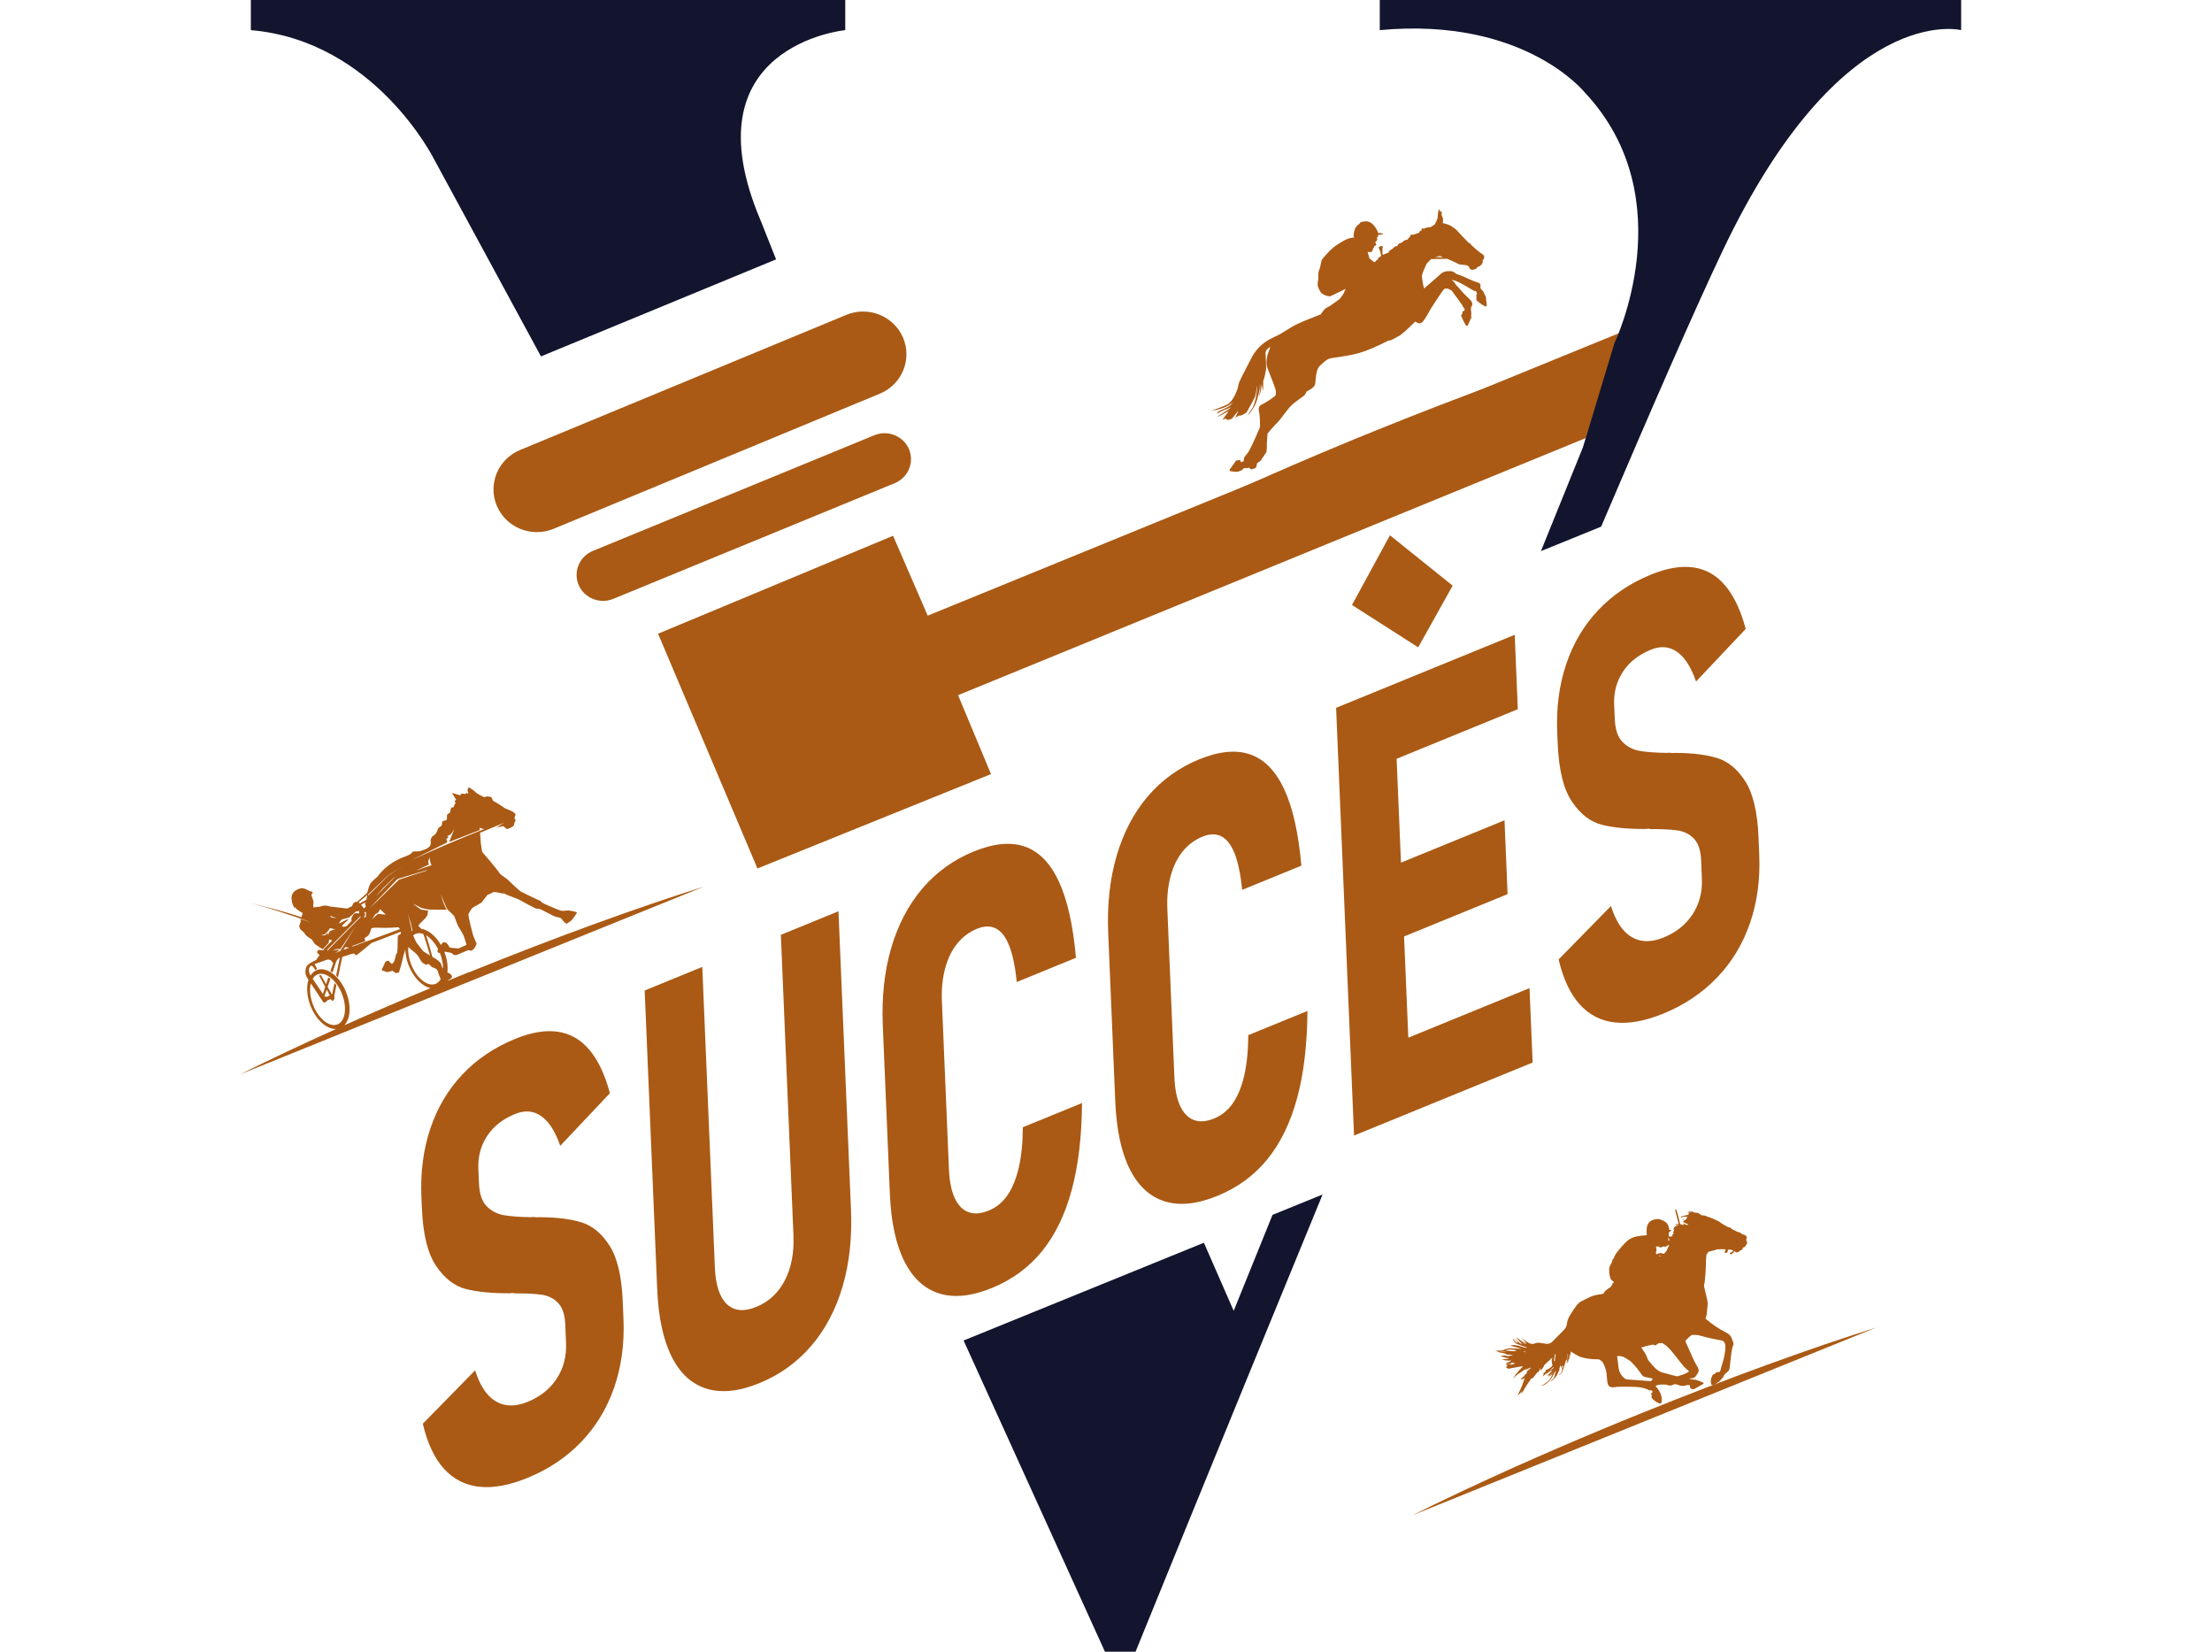
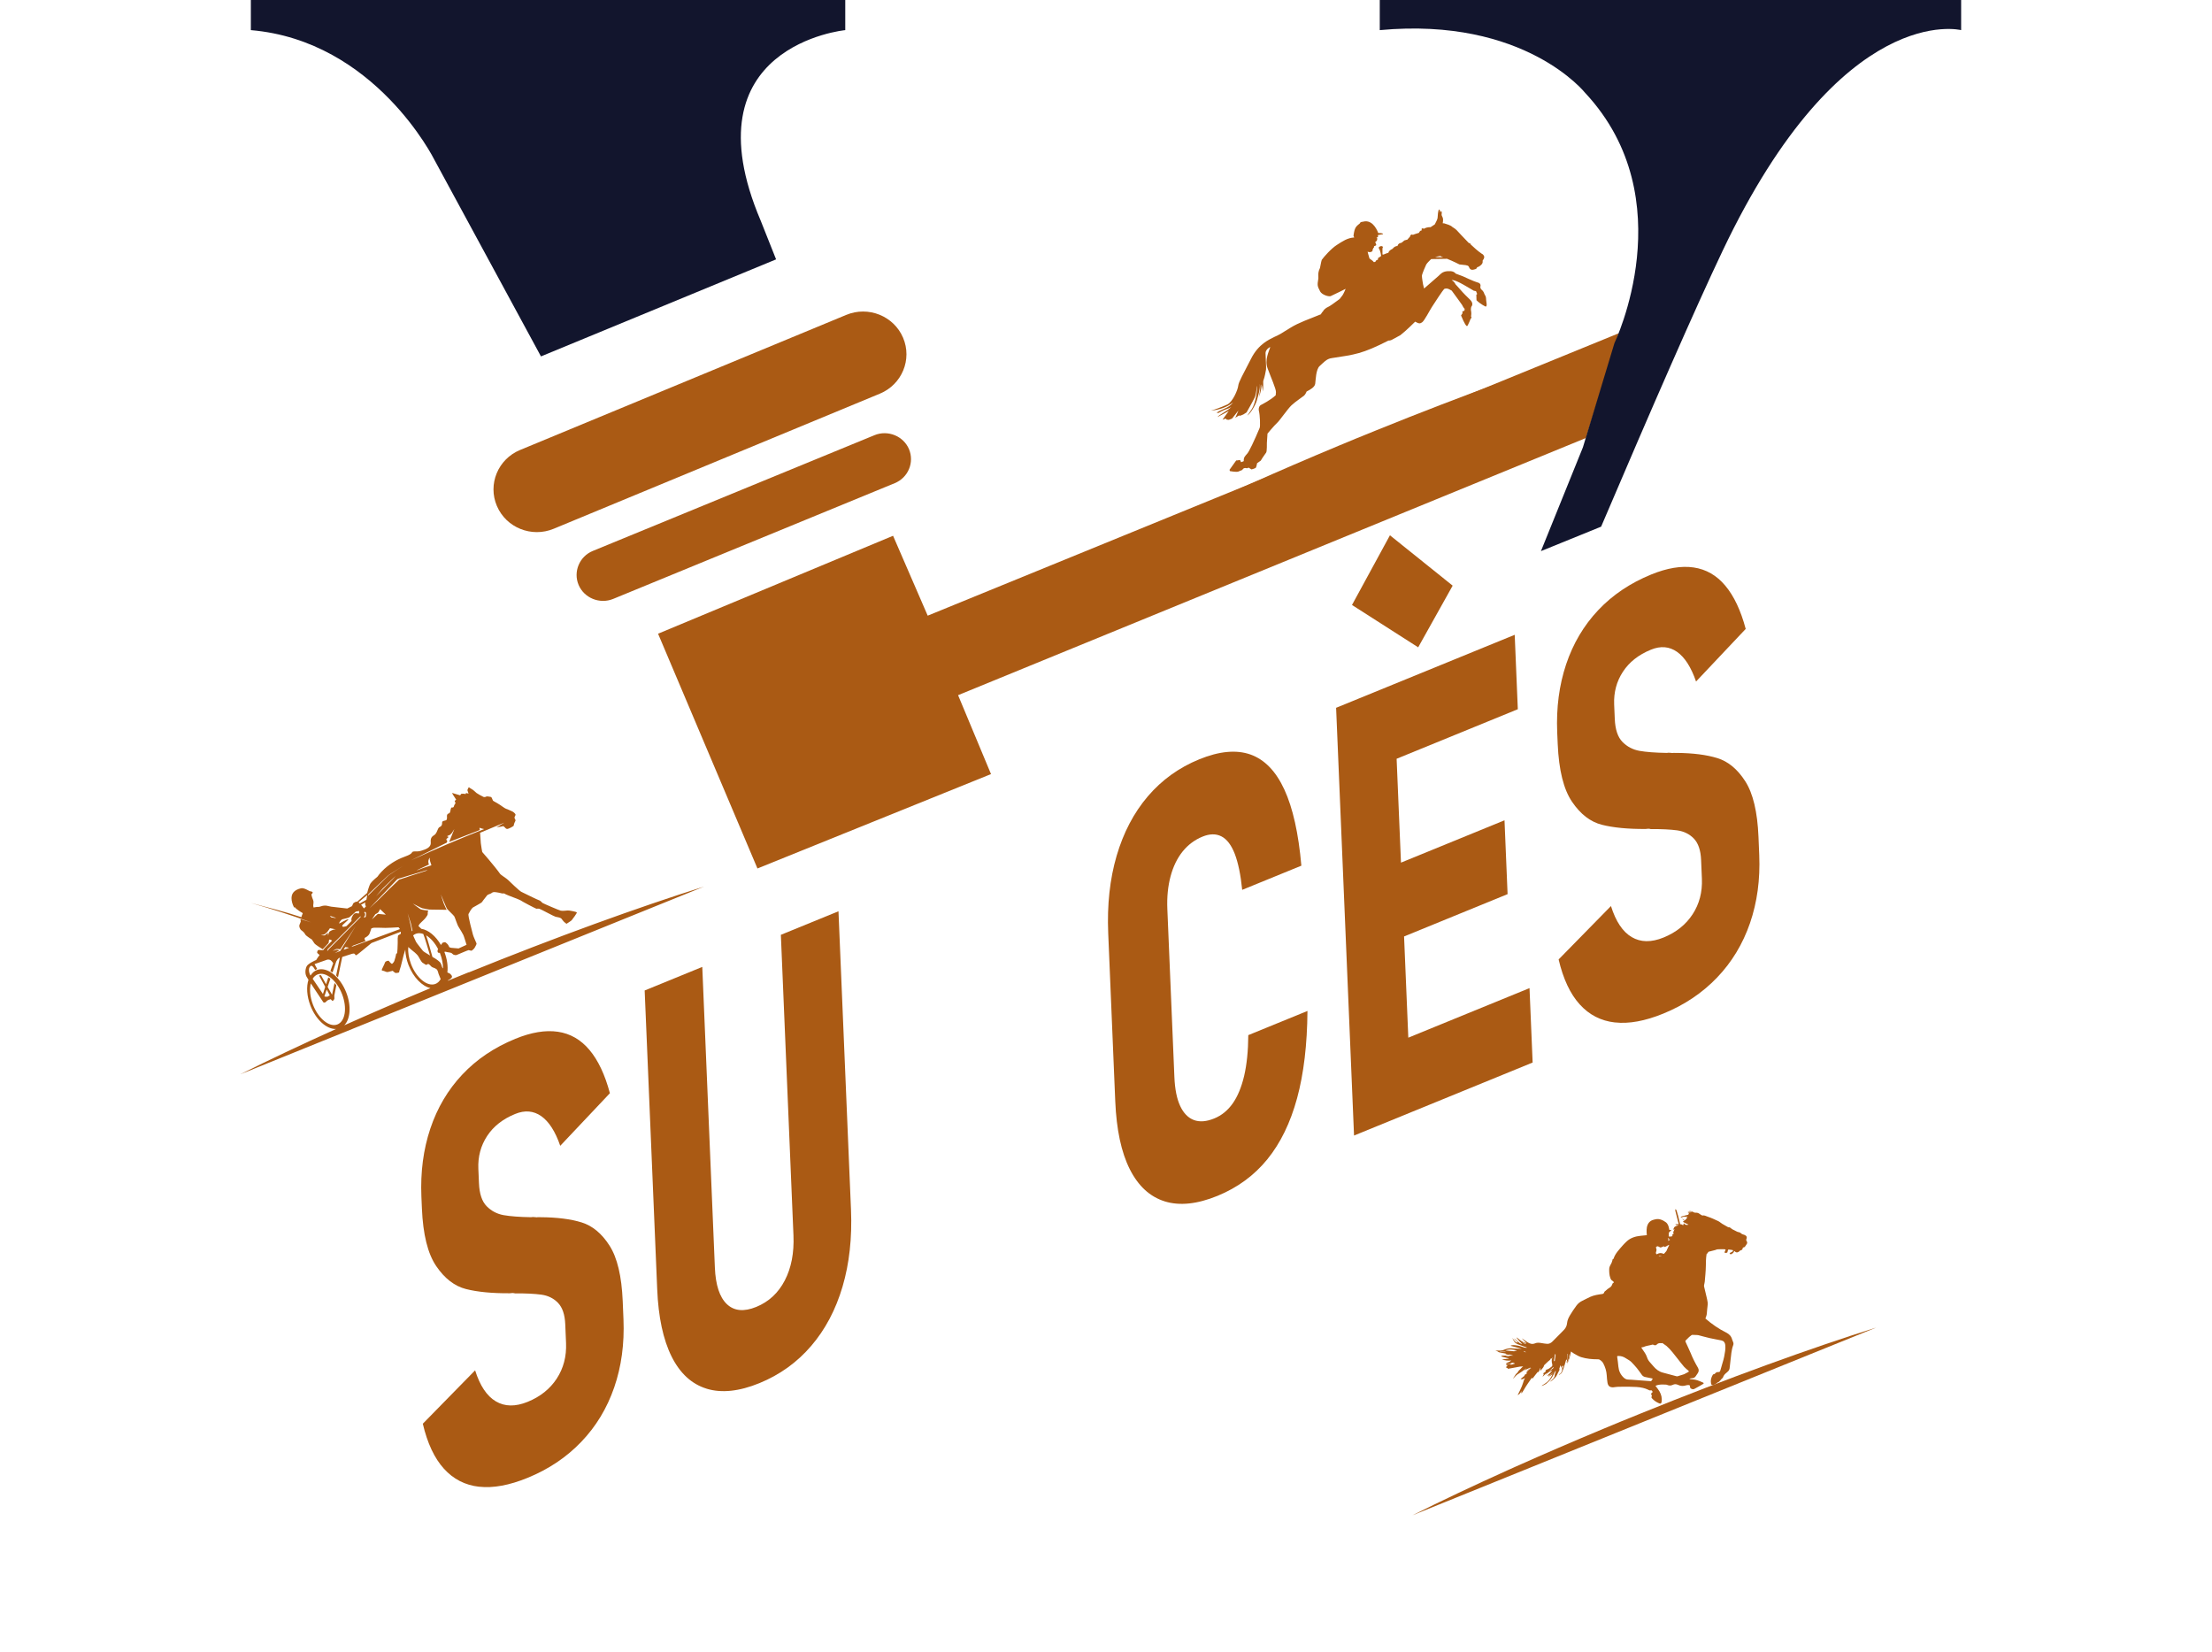
<svg xmlns="http://www.w3.org/2000/svg" width="450" height="336" viewBox="0 0 450 336" fill="none">
  <g clip-path="url(#clip0_558_29419)">
    <path d="M157.881 52.763L110.051 72.502L88.355 32.477C88.355 32.477 76.348 8.285 51.033 6.129V-0.089H171.956V6.129C171.956 6.129 139.582 9.223 154.765 44.92L157.881 52.756V52.763Z" fill="#12152D" />
    <path d="M177.901 88.527L120.596 112.076C117.871 113.192 116.579 116.315 117.709 118.988C118.846 121.669 122.006 122.947 124.731 121.839L182.036 98.282C184.761 97.159 186.053 94.065 184.923 91.37C183.786 88.697 180.626 87.412 177.901 88.527Z" fill="#AA5A14" />
    <path d="M179.001 80.079L112.643 107.564C108.153 109.425 102.977 107.357 101.086 102.927C99.196 98.503 101.308 93.4 105.798 91.54L172.148 64.061C176.638 62.193 181.822 64.268 183.713 68.692C185.603 73.122 183.491 78.218 179.001 80.079Z" fill="#AA5A14" />
    <path d="M133.874 128.913L154.093 176.669L201.606 157.469L194.908 141.415L322.647 89.095L329.286 67.805L188.727 125.243L181.682 108.989L133.874 128.913Z" fill="#AA5A14" />
-     <path d="M258.88 247.126L250.978 266.659L244.915 252.805L196.029 272.692L224.992 336.458H230.826C230.826 336.458 247.692 294.934 269.063 242.991L258.88 247.134V247.126Z" fill="#12152D" />
    <path d="M322.543 18.964C342.57 40.512 328.443 69.777 328.443 69.777L322.026 90.986L313.482 112.113L325.726 107.136C336.116 82.76 344.918 62.636 350.427 51.05C374.73 -0.089 398.966 6.129 398.966 6.129V-0.089H280.694V6.129C310.292 3.375 322.536 18.964 322.536 18.964H322.543Z" fill="#12152D" />
    <path fill-rule="evenodd" clip-rule="evenodd" d="M308.483 298.287C314.036 295.806 319.922 293.266 326.066 290.703L329.573 289.248C330.777 288.754 332.645 288 333.864 287.505C351.712 280.276 368.365 274.25 381.694 270.056L287.355 308.242C293.138 305.347 299.71 302.238 306.866 299.011L308.483 298.287Z" fill="#AA5A14" />
    <path d="M317.78 278.718C317.788 278.408 317.803 278.105 317.81 277.802C317.721 277.95 317.633 278.112 317.537 278.267C317.588 277.972 317.588 277.95 317.441 277.75C317.352 278.024 317.263 278.304 317.175 278.577C317.19 278.577 317.212 278.592 317.227 278.6C317.286 278.54 317.337 278.481 317.389 278.415C317.337 278.518 317.286 278.614 317.234 278.718C317.042 279.102 316.865 279.493 316.658 279.87C316.569 280.032 316.436 280.165 316.311 280.305C316.008 280.623 315.683 280.918 315.27 281.096C315.307 281.059 315.343 281.029 315.38 281C315.609 280.785 315.86 280.586 316.067 280.35C316.185 280.209 316.23 280.003 316.303 279.825C316.303 279.811 316.267 279.774 316.252 279.759C316.34 279.478 316.429 279.205 316.518 278.932C316.488 278.917 316.451 278.902 316.422 278.888C316.348 279.028 316.267 279.161 316.2 279.301C315.853 280.128 315.336 280.844 314.649 281.413C314.376 281.642 314.022 281.768 313.704 281.945C313.689 281.923 313.682 281.9 313.667 281.878C314.103 281.576 314.59 281.317 314.952 280.948C315.321 280.571 315.572 280.076 315.846 279.611C315.528 279.722 315.307 280.003 314.923 280.017C315.366 279.722 315.875 279.537 316.067 278.998C315.801 279.508 315.321 279.7 314.834 279.892C314.819 279.877 314.812 279.87 314.797 279.855C314.863 279.774 314.915 279.685 314.996 279.611C315.115 279.5 315.247 279.412 315.358 279.294C315.521 279.124 315.661 278.932 315.794 278.732C315.351 279.02 314.812 279.161 314.516 279.633C314.502 279.619 314.494 279.611 314.479 279.596C314.524 279.53 314.575 279.456 314.62 279.39L314.583 279.353C314.347 279.574 314.11 279.796 313.874 280.017C313.859 280.003 313.844 279.995 313.837 279.98C313.918 279.833 313.999 279.685 314.073 279.537C313.918 279.515 313.955 279.404 313.999 279.338C314.036 279.279 314.118 279.235 314.184 279.205C314.31 279.139 314.428 279.072 314.443 278.902C314.443 278.851 314.516 278.806 314.561 278.755C314.509 278.747 314.465 278.732 314.361 278.718C314.479 278.673 314.539 278.636 314.605 278.622C314.996 278.548 315.292 278.289 315.595 278.06C315.823 277.883 315.838 277.736 315.764 277.462C315.698 277.219 315.668 276.953 315.676 276.702C315.676 276.524 315.764 276.347 315.816 276.177C315.794 276.177 315.779 276.17 315.757 276.163C315.742 276.229 315.72 276.296 315.698 276.369C315.631 276.362 315.565 276.347 315.491 276.34C315.417 276.657 315.137 276.776 314.93 276.96C314.671 277.204 314.413 277.448 314.155 277.699C314.125 277.721 314.11 277.765 314.103 277.802C314.007 278.26 313.586 278.496 313.394 278.888C313.379 278.88 313.357 278.865 313.342 278.858C313.372 278.784 313.438 278.659 313.416 278.644C313.239 278.511 313.475 278.378 313.379 278.245C313.165 278.548 313.224 279.013 312.803 279.212C312.84 279.161 312.87 279.116 312.907 279.065C312.87 279.057 312.855 279.05 312.855 279.05C312.7 279.242 312.545 279.441 312.39 279.633C312.168 279.914 311.954 280.195 311.74 280.483C311.718 280.468 311.703 280.453 311.681 280.438C311.71 280.372 311.747 280.313 311.777 280.254C311.518 280.32 311.437 280.549 311.304 280.748C311.009 281.192 310.684 281.605 310.411 282.063C310.189 282.425 309.975 282.794 309.753 283.148C309.687 283.259 309.591 283.34 309.495 283.451C309.458 283.311 309.465 283.296 309.576 282.942C309.369 283.267 309.177 283.606 308.808 283.769C308.786 283.754 308.764 283.747 308.742 283.732C308.771 283.695 308.815 283.658 308.838 283.621C309.096 283.089 309.369 282.558 309.598 282.011C309.768 281.605 309.879 281.169 310.027 280.756C310.078 280.608 310.159 280.46 310.233 280.313C310.034 280.424 309.842 280.534 309.65 280.638C309.643 280.623 309.628 280.608 309.62 280.593C309.665 280.549 309.709 280.497 309.753 280.453C309.753 280.453 309.746 280.438 309.739 280.438C309.643 280.497 309.547 280.556 309.421 280.63C309.436 280.579 309.451 280.542 309.465 280.497C309.399 280.52 309.347 280.534 309.295 280.556C309.591 280.32 309.886 280.076 310.196 279.825C310.159 279.803 310.13 279.796 310.071 279.759C310.27 279.626 310.462 279.5 310.691 279.338C310.595 279.338 310.566 279.338 310.521 279.338C310.558 279.294 310.595 279.249 310.654 279.183C310.566 279.235 310.507 279.264 310.455 279.294C310.455 279.294 310.447 279.279 310.44 279.272C310.566 279.168 310.691 279.065 310.809 278.954C310.802 278.939 310.787 278.924 310.78 278.917C310.691 278.976 310.603 279.035 310.514 279.094C310.514 279.094 310.507 279.08 310.499 279.072C310.824 278.821 311.142 278.57 311.467 278.319C311.452 278.304 311.444 278.289 311.43 278.275C311.156 278.474 310.883 278.673 310.61 278.873C310.603 278.865 310.595 278.851 310.588 278.843L311.348 278.267C311.348 278.267 311.326 278.223 311.311 278.201C310.92 278.385 310.529 278.577 310.13 278.762C310.123 278.755 310.115 278.74 310.108 278.732C310.241 278.629 310.381 278.526 310.514 278.422C310.507 278.408 310.499 278.4 310.492 278.385C310.381 278.452 310.27 278.526 310.167 278.6C309.768 278.88 309.384 279.19 308.963 279.434C308.779 279.537 308.609 279.641 308.461 279.788C308.232 280.025 307.996 280.261 307.789 280.475C307.789 280.497 307.789 280.46 307.804 280.431C307.988 280.143 308.166 279.855 308.358 279.574C308.424 279.471 308.535 279.397 308.623 279.308C308.668 279.264 308.727 279.235 308.742 279.183C308.911 278.769 309.332 278.563 309.576 278.208C309.635 278.127 309.746 278.09 309.864 278.009C309.812 277.994 309.79 277.987 309.768 277.979C309.34 277.95 308.934 278.053 308.513 278.134C307.922 278.252 307.331 278.356 306.74 278.459C306.74 278.43 306.748 278.4 306.755 278.363C306.607 278.282 306.46 278.193 306.334 278.12C306.43 278.038 306.571 277.935 306.703 277.824C306.585 277.765 306.467 277.706 306.364 277.654C306.548 277.536 306.977 277.462 307.435 277.484C307.346 277.529 307.279 277.558 307.22 277.588C307.56 277.669 307.841 277.462 308.151 277.418C308.151 277.388 308.151 277.359 308.151 277.329C308.055 277.315 307.966 277.3 307.87 277.278C307.87 277.256 307.87 277.219 307.87 277.167C307.663 277.226 307.471 277.278 307.243 277.337C307.324 277.344 307.361 277.352 307.427 277.359C307.065 277.411 306.733 277.462 306.393 277.514C306.415 277.278 306.43 277.315 306.667 277.189C306.903 277.071 307.198 277.049 307.361 276.798C307.375 276.776 307.42 276.776 307.449 276.739C306.792 276.872 306.164 276.724 305.529 276.561C306.009 276.502 306.482 276.436 306.962 276.377C306.962 276.369 306.962 276.362 306.962 276.347C306.43 276.207 305.899 276.059 305.367 275.919C305.367 275.904 305.367 275.889 305.367 275.882C305.441 275.867 305.515 275.86 305.64 275.838C305.537 275.808 305.485 275.793 305.433 275.779C305.433 275.779 305.433 275.764 305.433 275.756C306.238 275.756 307.043 275.771 307.87 275.779C307.612 275.697 307.375 275.609 307.139 275.557C307.036 275.535 306.91 275.601 306.792 275.587C306.6 275.557 306.408 275.498 306.216 275.417C306.26 275.402 306.297 275.395 306.386 275.365C305.972 275.284 305.603 275.217 305.241 275.151C305.071 275.121 304.902 275.092 304.754 274.966C304.614 274.848 304.422 274.796 304.215 274.7C304.296 274.7 304.348 274.7 304.392 274.708C304.806 274.796 305.219 274.723 305.625 274.7C305.743 274.7 305.862 274.619 305.98 274.568C306.452 274.383 306.932 274.257 307.442 274.272C307.641 274.272 307.841 274.324 308.04 274.331C308.542 274.353 309.037 274.368 309.598 274.383C309.369 274.324 309.199 274.28 309.022 274.228C308.424 274.073 307.833 273.91 307.287 273.77C307.686 273.541 308.173 273.644 308.66 273.711C309.177 273.777 309.65 273.999 310.145 274.132C310.278 274.169 310.425 274.161 310.573 274.184C310.573 274.161 310.58 274.132 310.588 274.11C310.499 274.08 310.411 274.043 310.322 274.014C309.805 273.829 309.295 273.652 308.779 273.46C308.365 273.305 308.062 273.032 307.878 272.633C307.811 272.478 307.737 272.33 307.649 272.138C307.981 272.552 308.166 273.061 308.749 273.142C308.727 272.891 308.513 272.81 308.372 272.677C308.262 272.574 308.151 272.456 308.047 272.345C308.062 272.33 308.07 272.323 308.084 272.308C308.431 272.611 308.771 272.921 309.133 273.201C309.288 273.32 309.495 273.371 309.694 273.423C309.487 273.216 309.273 273.024 309.074 272.803C308.875 272.581 308.697 272.352 308.483 272.094C308.564 272.116 308.609 272.108 308.631 272.131C308.86 272.308 309.096 272.478 309.31 272.662C309.606 272.913 309.945 273.068 310.315 273.157C310.403 273.179 310.484 273.209 310.588 273.216C310.462 273.105 310.322 272.995 310.196 272.876C309.982 272.677 309.775 272.47 309.583 272.241C309.96 272.5 310.337 272.766 310.713 273.017C311.201 273.342 311.703 273.519 312.294 273.268C312.729 273.076 313.195 273.15 313.645 273.224C314.014 273.283 314.376 273.349 314.753 273.371C315.174 273.401 315.521 273.187 315.809 272.913C316.303 272.441 316.783 271.939 317.263 271.451C317.581 271.126 317.913 270.809 318.223 270.469C318.563 270.1 318.755 269.649 318.799 269.147C318.851 268.564 319.11 268.04 319.398 267.552C319.796 266.88 320.239 266.23 320.705 265.595C321.015 265.174 321.421 264.842 321.901 264.613C322.44 264.362 322.964 264.059 323.511 263.816C324.286 263.468 325.113 263.35 325.948 263.232C326.177 263.203 326.31 263.084 326.369 262.856C326.376 262.819 326.398 262.767 326.435 262.745C326.76 262.479 327.07 262.169 327.432 261.962C327.75 261.777 327.905 261.526 328.008 261.216C328.052 261.091 328.104 260.995 328.23 260.95C328.355 260.906 328.348 260.825 328.259 260.751C328.156 260.655 328.052 260.544 327.934 260.478C327.742 260.36 327.676 260.182 327.602 259.983C327.38 259.37 327.358 258.735 327.373 258.1C327.373 257.915 327.439 257.723 327.513 257.546C327.609 257.317 327.757 257.11 327.86 256.881C327.927 256.734 327.964 256.571 328.015 256.409C328.052 256.291 328.015 256.128 328.207 256.113C328.23 256.113 328.244 256.062 328.259 256.032C328.621 254.947 329.426 254.164 330.142 253.329C330.371 253.064 330.63 252.82 330.881 252.576C331.678 251.816 332.668 251.505 333.739 251.395C334.145 251.35 334.558 251.313 335.023 251.269C335.009 251.062 334.979 250.87 334.979 250.671C334.979 250.339 334.964 249.999 335.031 249.674C335.112 249.268 335.26 248.891 335.577 248.574C335.924 248.227 336.345 248.131 336.803 248.035C337.172 247.953 337.49 247.976 337.844 248.086C338.221 248.204 338.553 248.389 338.863 248.618C339.299 248.928 339.447 249.408 339.543 249.903C339.565 250.006 339.595 250.102 339.617 250.206C339.757 250.206 339.883 250.198 340.052 250.191C339.831 250.42 339.646 250.604 339.499 250.752C339.491 251.025 339.484 251.254 339.476 251.52C339.727 251.572 339.993 251.572 340.244 251.446C340.222 251.336 340.2 251.225 340.185 251.151C340.281 251.114 340.385 251.099 340.414 251.048C340.451 250.974 340.54 250.863 340.399 250.774C340.377 250.76 340.385 250.686 340.399 250.649C340.481 250.442 340.577 250.243 340.673 250.028C340.606 250.065 340.525 250.117 340.436 250.169C340.348 249.999 340.54 249.91 340.555 249.755C340.555 249.637 340.791 249.504 340.946 249.423C341.101 249.349 341.286 249.327 341.463 249.26C341.308 249.142 341.145 249.216 340.975 249.238C340.99 249.194 341.005 249.157 341.027 249.091C340.924 249.12 340.843 249.142 340.769 249.164C340.894 249.017 341.086 248.98 341.515 249.017C341.47 248.854 341.426 248.707 341.389 248.552C341.197 247.798 340.998 247.045 340.813 246.284C340.791 246.188 340.835 246.07 340.843 245.967C340.916 246.041 341.027 246.107 341.057 246.196C341.182 246.572 341.293 246.956 341.396 247.34C341.537 247.887 341.662 248.441 341.795 248.987C341.81 249.039 341.825 249.083 341.876 249.128C341.876 249.091 341.891 249.046 341.899 248.987C342.083 249.083 342.26 249.172 342.423 249.253C342.467 249.113 342.504 248.987 342.548 248.832C342.785 249.157 343.087 249.268 343.516 249.12C343.228 248.987 342.999 248.876 342.763 248.766C342.667 248.721 342.563 248.677 342.475 248.611C342.43 248.581 342.393 248.5 342.408 248.463C342.423 248.419 342.497 248.389 342.548 248.374C342.6 248.36 342.667 248.374 342.733 248.374C342.563 248.241 342.408 248.123 342.26 248.005C342.275 247.983 342.29 247.961 342.312 247.946C342.386 248.005 342.46 248.057 342.526 248.116C342.659 248.219 342.785 248.264 342.91 248.108C343.021 247.976 343.132 247.843 343.279 247.665C343.124 247.643 343.036 247.628 342.903 247.614C343.065 247.569 343.183 247.532 343.302 247.503C343.302 247.481 343.294 247.459 343.287 247.436C343.051 247.481 342.814 247.525 342.578 247.569V247.547C342.63 247.525 342.689 247.51 342.748 247.488C342.748 247.473 342.74 247.459 342.733 247.444C342.452 247.532 342.179 247.621 341.906 247.71C341.943 247.562 342.061 247.459 342.283 247.4C342.622 247.311 342.955 247.222 343.294 247.141C343.353 247.126 343.42 247.126 343.457 247.089C343.523 247.03 343.567 246.949 343.619 246.875C343.553 246.838 343.486 246.801 343.42 246.772C343.398 246.764 343.375 246.772 343.346 246.757C343.612 246.58 343.937 246.654 344.232 246.58C344.232 246.565 344.232 246.543 344.232 246.528C343.922 246.513 343.612 246.499 343.309 246.484C343.715 246.307 344.107 246.321 344.476 246.565C344.609 246.654 344.734 246.698 344.904 246.691C345.207 246.676 345.502 246.728 345.753 246.934C345.908 247.06 346.1 247.148 346.278 247.252C346.285 247.252 346.3 247.267 346.315 247.267C346.713 247.163 347.06 247.392 347.4 247.503C348.139 247.747 348.847 248.072 349.549 248.404C349.844 248.544 350.088 248.795 350.376 248.965C350.767 249.201 351.166 249.416 351.565 249.644C351.58 249.652 351.602 249.674 351.617 249.667C352.001 249.593 352.171 249.955 352.459 250.088C352.761 250.22 353.042 250.39 353.337 250.531C353.463 250.59 353.596 250.641 353.736 250.656C353.913 250.678 354.039 250.752 354.172 250.878C354.283 250.988 354.438 251.077 354.593 251.114C354.814 251.166 355.006 251.247 355.183 251.38C355.346 251.505 355.412 251.771 355.302 252C355.213 252.177 355.228 252.325 355.339 252.488C355.471 252.665 355.471 252.872 355.361 253.056C355.243 253.256 355.117 253.44 354.977 253.625C354.932 253.684 354.836 253.721 354.755 253.736C354.593 253.772 354.511 253.854 354.497 254.024C354.482 254.201 354.327 254.304 354.083 254.363C354.017 254.378 353.943 254.43 353.899 254.489C353.692 254.74 353.256 254.932 352.931 254.57C352.894 254.533 352.843 254.511 352.798 254.481C352.783 254.533 352.769 254.585 352.747 254.629C352.673 254.74 352.606 254.865 352.503 254.947C352.377 255.043 352.23 255.094 352.06 255.183C352.008 255.116 351.942 255.028 351.846 254.917C351.942 254.865 352.03 254.828 352.111 254.784C352.244 254.71 352.392 254.644 352.503 254.548C352.614 254.459 352.562 254.304 352.422 254.282C352.178 254.245 351.927 254.208 351.676 254.186C351.631 254.186 351.55 254.23 351.535 254.275C351.491 254.393 351.462 254.518 351.439 254.644C351.417 254.777 351.366 254.858 351.211 254.843C351.159 254.843 351.115 254.873 351.063 254.873C350.996 254.873 350.908 254.88 350.878 254.843C350.841 254.806 350.849 254.71 350.863 254.659C350.915 254.504 350.989 254.356 351.063 254.171C350.923 254.149 350.819 254.12 350.708 254.12C350.258 254.12 349.807 254.12 349.364 254.149C349.231 254.149 349.106 254.252 348.973 254.282C348.515 254.4 348.05 254.511 347.592 254.636C347.533 254.651 347.489 254.755 347.444 254.821C347.4 254.88 347.371 254.984 347.326 254.991C347.179 255.02 347.179 255.124 347.164 255.235C347.046 255.995 347.038 256.756 347.031 257.524C347.016 258.587 346.898 259.651 346.809 260.721C346.787 260.95 346.713 261.172 346.676 261.401C346.662 261.504 346.647 261.622 346.676 261.726C346.831 262.39 346.994 263.055 347.149 263.72C347.245 264.133 347.348 264.547 347.4 264.96C347.437 265.233 347.385 265.521 347.363 265.802C347.326 266.201 347.26 266.607 347.245 267.013C347.23 267.456 347.097 267.862 346.942 268.224C348.242 269.354 349.638 270.314 351.159 271.075C351.794 271.392 352.2 271.813 352.377 272.485C352.422 272.648 352.481 272.803 352.555 272.95C352.673 273.187 352.68 273.423 352.591 273.659C352.207 274.671 352.178 275.749 352.038 276.805C351.971 277.344 351.934 277.883 351.853 278.415C351.831 278.577 351.735 278.755 351.624 278.888C351.469 279.065 351.277 279.212 351.092 279.368C350.834 279.589 350.627 279.848 350.524 280.18C350.509 280.217 350.502 280.261 350.472 280.283C350.081 280.556 349.911 281.081 349.409 281.243C349.313 281.273 349.254 281.398 349.158 281.45C348.958 281.568 348.751 281.701 348.53 281.76C348.294 281.827 348.131 281.694 348.087 281.45C347.954 280.8 348.116 280.209 348.449 279.663C348.478 279.611 348.559 279.552 348.619 279.552C348.796 279.552 348.892 279.441 348.995 279.323C349.113 279.19 349.268 279.116 349.46 279.116C349.83 279.116 349.889 279.087 349.999 278.725C350.155 278.238 350.287 277.736 350.428 277.241C350.546 276.82 350.686 276.399 350.76 275.971C350.9 275.188 351.078 274.405 350.982 273.6C350.923 273.105 350.679 272.78 350.199 272.677C349.416 272.507 348.626 272.389 347.851 272.212C347.06 272.035 346.278 271.806 345.495 271.606C345.399 271.584 345.295 271.577 345.192 271.577C344.889 271.562 344.587 271.555 344.291 271.547C344.225 271.547 344.143 271.584 344.084 271.628C343.929 271.739 343.774 271.857 343.634 271.983C343.398 272.204 343.161 272.433 342.94 272.67C342.836 272.78 342.859 272.906 342.94 273.046C343.117 273.393 343.272 273.755 343.435 274.117C343.597 274.479 343.767 274.826 343.915 275.188C344.335 276.236 344.838 277.241 345.414 278.216C345.65 278.614 345.635 278.991 345.369 279.368C345.236 279.552 345.103 279.744 344.978 279.944C344.779 280.246 344.505 280.372 344.143 280.372C344.003 280.372 343.863 280.424 343.723 280.453C343.723 280.475 343.723 280.49 343.723 280.512C343.951 280.549 344.18 280.608 344.417 280.616C345.074 280.645 345.65 280.904 346.241 281.155C346.322 281.192 346.411 281.221 346.484 281.265C346.61 281.332 346.625 281.443 346.507 281.516C345.901 281.871 345.295 282.233 344.675 282.55C344.431 282.676 344.143 282.58 343.929 282.417C343.841 282.351 343.826 282.181 343.804 282.048C343.752 281.775 343.752 281.76 343.479 281.76C343.316 281.76 343.154 281.76 342.999 281.819C342.445 282.004 341.899 281.967 341.382 281.723C341.005 281.546 340.665 281.524 340.281 281.723C339.927 281.9 339.543 281.893 339.159 281.723C338.989 281.649 338.782 281.664 338.59 281.657C338.095 281.627 337.601 281.642 337.113 281.782C336.995 281.812 336.892 281.871 336.781 281.915C337.062 282.299 337.364 282.639 337.586 283.023C337.977 283.695 338.155 284.426 338.022 285.209C337.97 285.504 337.822 285.593 337.549 285.482C336.988 285.246 336.478 284.921 336.072 284.456C335.961 284.33 335.91 284.197 336.035 284.042C336.057 284.012 336.05 283.939 336.035 283.887C336.02 283.828 335.976 283.769 335.947 283.717C335.873 283.555 335.91 283.422 336.057 283.318C336.146 283.259 336.249 283.2 336.175 283.075C336.102 282.949 336.028 282.787 335.851 282.831C335.599 282.897 335.43 282.779 335.223 282.676C334.92 282.521 334.58 282.425 334.241 282.336C333.347 282.115 332.424 282.129 331.516 282.1C330.711 282.078 329.906 282.1 329.101 282.115C328.813 282.115 328.525 282.196 328.237 282.211C327.521 282.255 327.137 281.974 327.019 281.265C326.937 280.785 326.9 280.291 326.871 279.803C326.819 278.917 326.561 278.097 326.155 277.322C325.977 276.99 325.697 276.768 325.387 276.576C325.298 276.524 325.18 276.517 325.069 276.517C323.91 276.517 322.758 276.421 321.65 276.074C321.155 275.919 320.705 275.624 320.239 275.372C320.018 275.247 319.819 275.084 319.597 274.929C319.435 275.845 319.176 276.724 318.785 277.558C318.895 277.189 319.014 276.812 319.124 276.443C319.11 276.443 319.087 276.436 319.073 276.428C318.984 276.694 318.895 276.96 318.807 277.219C318.777 277.219 318.748 277.204 318.718 277.196C318.799 276.606 318.873 276.015 318.955 275.417H318.888C318.859 275.69 318.844 275.963 318.799 276.236C318.777 276.399 318.799 276.606 318.6 276.702C318.563 276.716 318.563 276.805 318.541 276.857C318.415 277.292 318.305 277.728 318.164 278.149C318.054 278.489 317.913 278.821 317.766 279.146C317.64 279.434 317.374 279.596 317.086 279.715C317.175 279.619 317.263 279.523 317.352 279.427C317.367 279.441 317.382 279.456 317.404 279.478C317.655 279.22 317.766 278.895 317.817 278.548C317.795 278.585 317.773 278.622 317.743 278.651H317.766L317.78 278.718ZM342.607 279.552C342.851 279.419 343.161 279.272 343.457 279.102C343.612 279.013 343.604 278.939 343.471 278.821C343.176 278.563 342.851 278.326 342.6 278.038C342.157 277.536 341.766 276.99 341.345 276.473C340.606 275.542 339.912 274.575 339.011 273.785C338.974 273.755 338.937 273.733 338.9 273.711C338.708 273.578 338.516 273.438 338.324 273.305C338.273 273.268 338.199 273.194 338.177 273.201C338.014 273.29 337.852 273.216 337.697 273.224C337.468 273.238 337.254 273.297 337.076 273.489C336.877 273.711 336.633 273.711 336.375 273.571C336.308 273.534 336.22 273.512 336.153 273.534C335.555 273.718 334.913 273.748 334.329 274.021C334.255 274.058 334.167 274.058 334.086 274.065C333.894 274.088 333.886 274.11 333.99 274.272C334.019 274.316 334.049 274.353 334.078 274.398C334.433 274.929 334.839 275.439 335.046 276.059C335.171 276.451 335.363 276.805 335.644 277.108C335.887 277.374 336.124 277.647 336.353 277.92C336.877 278.54 337.483 279.02 338.287 279.227C339.188 279.464 340.082 279.707 340.975 279.944C341.079 279.973 341.197 279.995 341.293 279.966C341.714 279.848 342.127 279.7 342.607 279.552ZM336.22 280.453C336.124 280.424 336.057 280.401 335.998 280.387C335.563 280.298 335.127 280.209 334.699 280.121C334.418 280.062 334.189 279.929 334.019 279.692C333.687 279.227 333.355 278.755 333 278.312C332.653 277.891 332.284 277.492 331.907 277.1C331.767 276.953 331.597 276.827 331.427 276.716C331.228 276.576 330.999 276.473 330.799 276.332C330.312 275.993 329.788 275.823 329.19 275.838C329.012 275.838 328.975 275.882 328.998 276.059C329.094 276.716 329.182 277.374 329.241 278.031C329.323 278.88 329.662 279.604 330.268 280.195C330.534 280.46 330.866 280.645 331.279 280.645C331.686 280.645 332.084 280.689 332.491 280.719C333.591 280.8 334.684 280.881 335.784 280.963C335.836 280.963 335.917 280.963 335.939 280.926C336.043 280.785 336.124 280.638 336.227 280.468L336.22 280.453ZM338.583 253.529C338.583 253.529 338.568 253.507 338.553 253.499C338.332 253.588 338.11 253.684 337.881 253.765C337.844 253.78 337.785 253.78 337.756 253.765C337.623 253.699 337.49 253.617 337.35 253.558C337.291 253.529 337.209 253.514 337.158 253.536C336.862 253.632 336.833 253.699 336.951 253.994C337.017 254.171 337.017 254.341 336.951 254.533C336.884 254.725 336.781 254.954 337.01 255.153C337.062 255.131 337.121 255.116 337.172 255.087C337.571 254.865 337.97 254.843 338.383 255.043C338.398 255.05 338.42 255.057 338.435 255.057C338.465 255.057 338.509 255.057 338.524 255.043C338.679 254.873 338.849 254.703 338.989 254.518C339.063 254.422 339.092 254.282 339.144 254.171C339.277 253.891 339.41 253.617 339.543 253.337C339.558 253.307 339.558 253.27 339.565 253.233C339.181 253.337 338.915 253.706 338.472 253.654C338.516 253.603 338.539 253.566 338.568 253.529H338.583ZM306.231 274.723C306.844 274.774 307.464 274.833 308.077 274.892L308.062 274.848C308.062 274.848 308.114 274.826 308.143 274.819C308.276 274.796 308.402 274.782 308.535 274.767C308.535 274.752 308.535 274.73 308.535 274.715C307.774 274.523 307.006 274.383 306.246 274.73L306.231 274.723ZM316.244 276.931C316.244 276.931 316.296 276.872 316.296 276.835C316.355 276.428 316.422 276.022 316.466 275.616C316.466 275.564 316.414 275.505 316.385 275.446C316.363 275.446 316.348 275.454 316.333 275.461C316.289 275.786 316.237 276.104 316.185 276.428C316.156 276.598 316.052 276.761 316.237 276.931H316.244ZM315.063 279.028C315.063 279.028 315.078 279.035 315.1 279.02C315.403 278.784 315.698 278.555 315.993 278.312C316.03 278.282 316.023 278.193 316.03 278.134C316.015 278.127 315.993 278.12 315.979 278.112C315.661 278.43 315.351 278.74 315.063 279.028ZM305.086 274.833C305.086 274.833 305.086 274.878 305.079 274.892C305.478 274.944 305.869 274.988 306.268 275.033C306.268 275.011 306.268 274.988 306.268 274.966C305.869 274.922 305.478 274.87 305.079 274.826L305.086 274.833ZM310.499 273.401C310.263 273.29 310.034 273.172 309.798 273.061C309.798 273.076 309.783 273.091 309.775 273.113C310.041 273.172 310.174 273.489 310.499 273.401ZM318.105 277.772C317.913 277.832 317.869 278.016 317.972 278.334C318.017 278.156 318.054 277.979 318.105 277.772ZM307.08 275.934V275.882C306.851 275.882 306.63 275.882 306.401 275.875C306.401 275.897 306.401 275.912 306.401 275.934C306.63 275.948 306.851 276.015 307.08 275.934ZM339.742 252.104C339.565 252.008 339.439 251.941 339.292 251.86C339.299 252.126 339.307 252.126 339.742 252.104ZM339.425 252.2C339.373 252.303 339.336 252.377 339.307 252.428L339.772 252.244C339.624 252.222 339.513 252.214 339.425 252.2ZM310.056 274.833C310.056 274.833 310.019 274.9 310.004 274.937C310.13 274.988 310.248 275.048 310.374 275.099C310.381 275.084 310.388 275.062 310.403 275.048C310.285 274.974 310.174 274.9 310.063 274.833H310.056ZM319.169 276.155C319.169 276.155 319.206 276.163 319.228 276.17C319.272 275.934 319.309 275.705 319.353 275.468C319.339 275.468 319.316 275.468 319.302 275.461C319.257 275.69 319.213 275.926 319.169 276.155ZM337.483 255.493C337.483 255.493 337.483 255.545 337.475 255.574C337.638 255.574 337.807 255.567 337.97 255.56C337.97 255.537 337.97 255.523 337.97 255.5C337.807 255.5 337.652 255.5 337.49 255.493H337.483Z" fill="#AA5A14" />
    <path fill-rule="evenodd" clip-rule="evenodd" d="M95.371 197.812C113.219 190.582 129.872 184.556 143.201 180.362L48.862 218.548C54.645 215.653 61.217 212.544 68.373 209.317C66.482 209.42 64.259 207.463 63.144 204.554C62.406 202.627 62.302 200.714 62.753 199.318C62.531 198.971 62.376 198.713 62.325 198.609C62.059 198.048 62.066 197.251 62.383 196.579C62.657 196.017 64.089 195.382 64.326 195.286C64.481 195.02 64.739 194.644 65.013 194.267C64.776 194.105 64.473 193.861 64.518 193.684C64.599 193.396 64.658 193.189 64.99 193.248C65.16 193.278 65.478 193.292 65.736 193.292C65.936 193.027 66.076 192.857 66.076 192.857L67.538 191.372L67.383 191.225C67.383 191.225 67.183 191.136 67.073 191.129C66.955 191.129 66.925 191.217 66.918 191.343C66.918 191.476 66.844 191.83 66.844 191.83L65.655 193.1C65.655 193.1 64.2 192.229 63.964 191.904C63.735 191.572 63.432 191.107 63.432 191.107C63.432 191.107 63.107 190.929 62.878 190.752C62.649 190.567 62.177 190.294 62.066 190.043C61.955 189.785 61.63 189.475 61.52 189.401C61.409 189.327 61.128 189.179 60.98 188.773C60.833 188.367 60.87 188.241 61.01 187.924C61.143 187.614 61.187 187.473 61.187 187.473C61.187 187.473 61.077 186.949 61.195 186.986L63.299 187.628C59.223 186.166 55.161 184.852 50.996 183.67C54.438 184.601 57.879 185.428 61.305 186.58C61.357 186.462 61.401 186.351 61.409 186.277C61.423 186.1 61.586 185.886 61.586 185.886C61.586 185.886 61.579 185.694 61.387 185.62C61.195 185.553 60.39 184.977 60.272 184.867C60.146 184.756 59.983 184.549 59.983 184.549C59.983 184.549 59.888 184.675 59.814 184.556C59.74 184.438 59.437 183.855 59.341 183.168C59.142 181.795 59.806 181.049 61.224 180.702C61.926 180.532 63.019 181.381 63.188 181.337C63.358 181.292 63.454 181.403 63.595 181.507C63.727 181.603 63.351 181.935 63.351 181.935C63.351 181.935 63.417 182.467 63.691 183.065C63.853 183.419 63.75 183.84 63.727 184.135C63.705 184.35 63.801 184.608 63.801 184.608C63.801 184.608 64.496 184.46 64.688 184.49C64.879 184.519 65.3 184.379 65.507 184.305C65.714 184.231 66.253 184.187 66.511 184.254C66.77 184.327 67.435 184.446 67.435 184.446L70.639 184.815L71.592 184.342C71.592 184.342 71.703 184.187 71.799 183.914C71.895 183.633 72.013 183.685 72.235 183.523C72.456 183.36 72.633 183.456 72.633 183.456L74.694 181.647C74.694 181.647 75.063 180.163 75.395 179.683C75.728 179.195 76.791 178.339 76.791 178.339C77.241 177.681 77.936 176.987 78.194 176.758C79.715 175.407 81.03 174.72 82.942 174.026C83.201 173.93 83.725 173.642 83.799 173.435C83.873 173.228 84.175 173.199 84.404 173.199C84.633 173.199 85.187 173.228 85.66 173.073C86.413 172.822 87.661 172.505 87.632 171.456C87.617 170.932 87.535 170.348 88.281 169.92C88.998 169.514 88.961 168.414 89.463 168.229C89.81 168.103 89.972 167.764 89.943 167.365C89.913 166.966 90.415 166.981 90.718 166.87C91.021 166.759 90.925 166.206 90.925 165.94C90.925 165.674 91.117 165.526 91.368 165.438C91.612 165.349 91.582 164.995 91.708 164.559C91.826 164.116 91.907 164.337 92.158 164.249C92.402 164.16 92.328 163.857 92.469 163.695C92.609 163.532 92.719 163.296 92.624 163.215C92.328 162.964 92.697 162.727 92.808 162.705C92.55 162.211 92.188 161.827 91.966 161.302L93.621 161.79L93.812 161.494C93.812 161.494 94.226 161.428 94.499 161.494C94.772 161.561 94.802 161.516 94.758 161.383C94.706 161.251 95.319 161.443 95.319 161.443C95.319 161.443 95.134 160.933 95.097 160.778C95.061 160.63 95.371 160.135 95.371 160.135C95.371 160.135 95.902 160.519 96.087 160.601C96.264 160.682 96.811 161.206 96.936 161.31C97.054 161.413 98.051 161.989 98.361 162.115C98.664 162.233 98.952 162.019 99.026 162.004C99.1 161.989 99.742 162.078 99.897 162.129C100.052 162.188 100.208 162.757 100.281 162.86C100.355 162.964 101.005 163.274 101.16 163.385C101.315 163.488 101.773 163.769 101.773 163.769C101.773 163.769 102.8 164.515 102.992 164.544C103.184 164.574 103.915 164.95 104.144 165.031C104.372 165.113 104.734 165.408 104.852 165.63C104.971 165.851 104.638 166.117 104.668 166.339C104.697 166.553 104.749 166.567 104.838 166.737C104.934 166.9 104.808 167.107 104.705 167.284C104.601 167.454 104.52 167.808 104.513 167.941C104.513 168.074 103.412 168.665 103.154 168.628C102.896 168.591 102.792 168.399 102.733 168.34C102.681 168.273 102.408 168.059 102.408 168.059L101.795 168.185C101.795 168.185 101.212 168.244 101.035 168.31C100.857 168.377 102.6 167.343 102.6 167.343L97.667 169.411C97.667 169.411 97.785 171.065 97.815 171.523C97.852 171.988 98.103 173.317 98.103 173.317C98.103 173.317 99.019 174.403 99.462 174.897C99.905 175.392 101.522 177.408 101.692 177.703C101.869 177.999 103.028 178.671 103.339 178.988C103.649 179.299 105.665 181.241 106.064 181.425C106.455 181.61 109.431 183.094 109.675 183.139C109.918 183.183 110.221 183.567 110.361 183.678C110.502 183.788 113.758 185.184 114.068 185.251C114.371 185.317 115.22 185.258 115.486 185.214C115.745 185.169 117.244 185.479 117.347 185.59C117.451 185.694 116.432 187.052 116.299 187.2C116.173 187.348 115.235 187.931 115.235 187.931C115.235 187.931 115.006 187.717 114.844 187.614C114.674 187.51 114.327 187.008 114.187 186.846C114.046 186.683 113.286 186.528 113.02 186.491C112.761 186.454 109.933 184.903 109.726 184.867C109.512 184.83 109.298 184.822 109.18 184.867C109.062 184.903 106.064 183.301 105.916 183.161C105.768 183.02 103.147 182.083 102.918 181.942C102.689 181.802 102.548 181.699 102.356 181.758C102.164 181.809 101.884 181.632 100.953 181.507C100.023 181.388 100.23 181.654 99.632 181.854C99.026 182.053 99.115 182.156 98.709 182.629C98.302 183.102 98.251 183.264 98.051 183.508C97.852 183.744 96.486 184.416 96.198 184.615C95.91 184.822 95.489 185.575 95.319 185.915C95.149 186.262 96.124 189.733 96.205 190.102C96.286 190.471 96.87 191.712 96.936 191.904C97.003 192.096 96.648 192.591 96.582 192.768C96.515 192.945 96.065 193.344 95.947 193.388C95.829 193.433 95.481 193.285 95.341 193.278C95.208 193.27 93.089 194.201 92.904 194.267C92.727 194.334 92.373 194.267 92.254 194.201C92.136 194.134 92.025 194.001 91.856 193.876C91.686 193.75 90.822 193.706 90.711 193.617C90.667 193.588 90.549 193.603 90.401 193.639C90.969 195.109 91.161 196.571 91.014 197.812C91.176 197.974 91.435 197.827 91.863 198.425C92.291 199.023 91.043 199.348 91.088 199.518C92.291 199.023 94.159 198.27 95.378 197.775L95.371 197.812ZM69.997 208.593C75.55 206.112 81.436 203.572 87.58 201.009C85.881 200.64 84.079 198.831 83.105 196.313C82.691 195.235 82.477 194.164 82.448 193.182L82.1 194.334C81.886 195.057 81.635 196.446 81.318 197.28C81.266 197.413 81.222 197.642 81.2 197.767C81.177 197.893 80.653 197.93 80.505 197.937C80.358 197.937 79.885 197.487 79.885 197.487C79.885 197.487 79.353 197.612 78.984 197.716C78.608 197.819 78.342 197.575 78.076 197.516C77.817 197.465 77.692 197.443 77.655 197.339C77.618 197.236 78.216 196.165 78.312 195.825C78.401 195.478 79.073 195.382 79.11 195.471C79.139 195.56 79.663 196.143 79.767 196.069C79.878 195.995 80.099 195.766 80.217 195.493C80.335 195.22 80.587 194.193 80.587 194.083C80.587 193.972 80.712 193.979 80.764 193.935C80.816 193.891 80.823 193.529 80.867 193.019C80.912 192.51 80.919 190.959 80.904 190.885C80.889 190.811 80.971 190.634 80.956 190.42C80.948 190.198 81.436 190.088 81.51 189.977C81.554 189.91 81.554 189.726 81.539 189.534L75.573 191.838C75.573 191.838 72.678 194.245 72.545 194.289C72.419 194.341 72.301 194.311 72.272 194.208C72.161 194.016 72.087 193.891 71.585 194.038L69.628 194.666C69.384 195.833 69.052 197.398 68.757 198.831L68.38 198.439L69.141 194.828L68.919 194.902L68.638 195.212L68.409 195.574L67.649 197.827L67.213 197.546C67.435 196.889 67.634 196.32 67.782 195.936C67.523 195.545 67.279 195.153 66.637 195.198C65.758 195.508 64.879 195.811 63.993 196.121C64.148 196.431 64.37 196.8 64.525 197.11C64.414 197.177 64.222 197.265 64.112 197.324C64.112 197.324 63.587 196.224 63.196 196.512C62.568 196.97 62.945 198.129 63.174 198.454C63.506 197.908 63.956 197.509 64.518 197.31C66.526 196.586 69.192 198.654 70.455 201.94C71.504 204.657 71.267 207.345 70.012 208.601L69.997 208.593ZM63.225 200.042C64.252 201.615 65.773 203.875 65.773 203.875C65.958 204.067 66.364 203.867 66.482 203.609L66.829 203.395L67.287 203.262C67.287 203.262 67.605 203.638 67.671 203.623C67.737 203.609 68.025 203.262 68.025 203.18C68.025 203.099 68.033 202.641 68.011 202.538C68.003 202.508 68.18 201.637 68.424 200.426L68.055 199.961L67.553 202.353L66.652 200.766L67.221 199.089L66.785 198.823C66.63 199.289 66.482 199.761 66.334 200.212L65.293 198.373L64.902 198.432L66.157 200.751C65.98 201.319 65.817 201.822 65.699 202.198C64.983 201.142 64.363 200.204 63.609 199.104C63.875 198.676 64.222 198.358 64.665 198.203C66.297 197.62 68.505 199.422 69.591 202.243C70.677 205.056 70.233 207.818 68.594 208.416C66.962 209 64.754 207.198 63.669 204.377C63.063 202.789 62.93 201.223 63.233 200.057L63.225 200.042ZM83.046 192.643C83.252 192.835 83.504 193.063 83.688 193.204C84.05 193.47 84.685 194.001 84.981 194.363C85.276 194.732 85.682 195.737 86.044 195.899C86.398 196.069 86.539 196.313 86.775 196.261C87.019 196.209 86.996 195.966 87.292 196.18C87.58 196.387 87.713 196.667 87.979 196.771C88.245 196.867 88.806 197.044 88.961 197.354C89.123 197.657 89.145 197.908 89.227 198.129C89.271 198.27 89.5 198.809 89.647 199.178C89.382 199.651 89.013 199.998 88.547 200.167C86.915 200.751 84.707 198.949 83.622 196.128C83.149 194.902 82.972 193.676 83.053 192.643H83.046ZM90.127 197.007C90.069 196.948 90.024 196.896 90.002 196.867C89.869 196.689 89.832 196.062 89.448 195.685C89.072 195.308 88.436 194.932 88.436 194.932C88.436 194.932 88.245 194.821 87.971 194.659C87.705 193.684 87.033 191.269 86.686 190.272C87.587 190.804 88.473 191.793 89.131 193.078C89.064 193.189 89.02 193.278 89.02 193.322C89.013 193.521 88.998 193.625 89.094 193.75C89.153 193.831 89.315 193.839 89.478 193.839L89.537 193.987C89.943 195.035 90.127 196.084 90.127 196.999V197.007ZM85.712 188.943C85.512 188.743 85.305 188.544 85.121 188.374C85.231 188.153 85.342 187.975 85.409 187.909C85.556 187.776 85.933 187.363 86.147 187.185C86.361 187.008 87.055 186.203 87.019 185.915C86.982 185.635 87.1 185.228 87.1 185.228C87.1 185.228 85.815 185.118 85.519 184.94C85.231 184.771 83.976 183.803 83.976 183.803C83.976 183.803 85.704 184.719 85.896 184.756C86.088 184.785 87.107 185.022 87.41 185.029C87.713 185.029 90.866 185.081 90.866 185.081C90.866 185.081 90.482 184.335 90.275 183.796C90.069 183.264 89.692 181.95 89.692 181.95C89.692 181.95 90.792 184.689 90.955 184.896C91.11 185.103 92.269 186.166 92.417 186.41C92.572 186.654 93.007 188.138 93.318 188.596C93.635 189.061 94.159 190.006 94.263 190.213C94.374 190.42 94.913 192.199 94.913 192.199L93.288 192.938L91.745 192.805L91.405 192.68C91.405 192.68 91.191 192.177 91.028 192.044C90.859 191.904 90.63 191.616 90.453 191.675C90.275 191.734 90.046 191.705 89.972 191.852C89.95 191.897 89.84 192.044 89.707 192.236C88.643 190.39 87.122 189.157 85.712 188.943ZM87.469 194.363C86.827 193.979 86.103 193.536 86.044 193.433C85.926 193.248 84.715 191.838 84.589 191.491C84.508 191.276 84.257 190.811 84.043 190.287C84.22 190.139 84.404 190.028 84.619 189.947C85.084 189.777 85.593 189.807 86.11 189.991C86.383 190.619 87.166 193.3 87.477 194.356L87.469 194.363ZM83.777 189.438C83.769 189.386 83.762 189.334 83.755 189.283C83.644 188.433 82.927 185.797 82.927 185.797C82.927 185.797 83.526 187.651 83.585 187.82C83.622 187.931 83.799 188.751 83.917 189.342C83.873 189.371 83.829 189.401 83.784 189.438H83.777ZM74.251 185.472C74.339 185.546 74.435 185.627 74.457 185.694C74.509 185.819 74.457 186.506 74.354 186.565C74.302 186.595 74.177 186.631 74.059 186.661C74.059 186.595 74.059 186.535 74.088 186.499C74.169 186.366 74.325 186.196 74.273 185.908C74.251 185.782 74.162 185.701 74.081 185.642C74.14 185.59 74.192 185.531 74.251 185.465V185.472ZM73.357 186.366C73.35 186.439 73.35 186.513 73.342 186.587L66.947 193.034L66.556 193.514C66.622 193.292 66.659 193.1 66.659 193.1C68.897 190.855 71.12 188.611 73.357 186.366ZM70.492 188.389C70.913 187.968 71.105 187.769 71.526 187.34C71.356 186.942 71.688 186.196 72.102 185.849C72.478 185.716 72.449 185.753 73.017 185.827C73.04 185.657 73.069 185.443 73.054 185.324C72.929 185.376 72.493 185.391 72.375 185.457C72.249 185.524 71.171 186.587 70.957 186.668C70.736 186.75 69.997 186.919 69.694 186.993C69.391 187.067 69.059 187.591 68.978 187.82C68.897 188.049 70.736 186.816 70.883 187.038C70.927 187.104 69.724 188.071 69.65 188.263C69.465 188.707 70.27 188.485 70.499 188.389H70.492ZM74.037 184.8C74.177 184.667 74.302 184.527 74.443 184.394C74.391 184.268 74.317 184.099 74.295 184.032C74.251 183.914 74.325 183.574 74.325 183.574L73.46 184.047C73.653 184.298 73.844 184.549 74.037 184.8ZM76.532 182.275L79.944 178.819L80.505 178.169L77.876 180.724L76.532 182.267V182.275ZM84.833 177.054L85.933 176.633H85.955L85.985 176.611H86.014L86.044 176.588H86.073L86.103 176.574L86.132 176.559H86.162L86.192 176.544L86.221 176.529H86.251L86.28 176.515L86.31 176.5H86.339L86.369 176.485H86.391L86.421 176.463H86.45L86.48 176.441H86.509L86.539 176.426L86.568 176.411H86.598L86.627 176.396H86.657L86.686 176.374H86.716L86.745 176.359L86.775 176.345H86.805L86.834 176.33H86.856L86.886 176.308H86.915L86.945 176.286H86.974L87.004 176.271L87.033 176.256H87.063L87.093 176.241L87.122 176.227H87.151L87.181 176.212L87.211 176.197H87.24L87.27 176.182H87.299L87.329 176.16H87.358L87.388 176.145L87.417 176.131H87.447L87.477 176.116L87.506 176.101H87.535L87.565 176.086H87.587L87.617 176.064H87.646L87.676 176.042H87.705L87.735 176.027L87.764 176.012C87.595 175.495 87.38 175.015 87.417 174.462C86.996 175.111 87.144 175.584 87.262 175.872L84.855 176.995L84.899 177.009L84.833 177.054ZM87.004 176.95L81.17 178.715C81.022 178.745 80.889 178.819 80.771 178.922L75.159 184.778L76.776 183.264C77.662 182.348 81.067 179.018 81.185 178.944C81.318 178.863 86.612 177.172 86.612 177.172L87.004 176.95ZM66.46 201.305L67.095 202.479L66.578 202.782L66.187 202.715L66.091 202.782L66.002 202.656L66.46 201.312V201.305ZM81.377 188.995C78.091 190.228 74.782 191.424 71.481 192.635L71.814 192.369L74.391 191.446C74.391 191.446 74.302 191.417 74.228 191.21C74.155 191.003 74.125 190.789 74.31 190.723C74.502 190.656 75.019 190.302 75.174 189.932C75.336 189.563 75.535 188.884 75.535 188.884C75.535 188.884 75.757 188.773 75.949 188.736C76.134 188.699 77.972 188.736 78.401 188.758C78.748 188.773 80.402 188.677 81.074 188.633C81.2 188.773 81.303 188.906 81.377 189.009V188.995ZM71.009 192.805L69.938 193.196L69.953 193.1L70.248 192.643C70.307 192.679 70.374 192.702 70.425 192.694C70.514 192.672 70.795 192.746 71.016 192.805H71.009ZM69.192 193.47C68.83 193.603 68.469 193.736 68.099 193.876L69.015 193.359C69.015 193.359 68.624 193.16 68.439 193.211C68.254 193.27 67.693 193.447 67.693 193.447C67.693 193.447 68.24 193.1 68.402 193.056C68.564 193.004 69.207 193.115 69.207 193.115L72.368 188.389C71.481 189.807 70.167 191.919 69.2 193.477L69.192 193.47ZM77.315 184.933C77.625 185.236 78.054 185.649 78.489 186.063L76.872 185.908L75.654 187.038L76.355 185.967C76.355 185.967 76.813 185.782 76.983 185.561C77.072 185.443 77.212 185.169 77.323 184.933H77.315ZM74.915 181.95C74.915 181.95 78.674 178.316 78.969 178.087C79.265 177.851 82.034 176.123 82.034 176.123C82.034 176.123 79.243 177.918 79.043 178.087C78.844 178.257 74.841 182.23 74.841 182.23L74.923 181.95H74.915ZM67.102 186.299L67.353 186.595L68.136 186.742L68.373 186.727L67.102 186.299ZM66.755 190.353C66.755 190.353 66.859 189.674 67.028 189.519C67.198 189.371 67.745 189.12 67.885 189.098C68.025 189.076 68.306 189.054 68.306 189.054L67.124 188.817C67.124 188.817 66.674 189.511 66.504 189.667C66.342 189.822 66.031 190.124 65.736 190.154C65.448 190.183 65.278 190.228 65.278 190.228C65.278 190.228 65.921 190.339 66.076 190.265C66.231 190.191 66.652 189.792 66.681 189.763C66.711 189.74 66.748 190.346 66.748 190.346L66.755 190.353ZM72.944 183.545L74.716 182.068L74.539 183.035L73.195 183.781L72.944 183.545ZM97.608 168.842L97.542 168.465C97.542 168.465 97.615 168.347 97.697 168.428C97.771 168.502 98.487 168.657 98.487 168.657C93.473 170.636 88.518 172.763 83.607 175.015L90.881 171.419C90.881 171.419 91.051 171.072 90.947 170.998C90.837 170.924 90.718 170.703 90.888 170.607C91.051 170.518 91.361 170.193 91.243 170.223C91.117 170.245 90.873 170.105 91.021 170.06C91.161 170.009 91.575 169.809 91.575 169.809L91.944 169.425L92.431 168.643L91.376 171.279L97.615 168.842H97.608Z" fill="#AA5A14" />
    <path fill-rule="evenodd" clip-rule="evenodd" d="M254.657 98.297C260.21 95.816 266.095 93.275 272.239 90.713L275.747 89.258C276.951 88.763 278.819 88.01 280.038 87.515C297.886 80.286 314.539 74.26 327.868 70.065L233.529 108.251C239.311 105.356 245.884 102.247 253.039 99.02L254.657 98.297Z" fill="#AA5A14" />
    <path d="M301.541 51.685C300.618 51.065 299.821 50.311 299.2 49.735C299.163 49.536 298.979 49.396 298.831 49.455C297.775 48.391 296.638 47.129 296.335 46.819C296.032 46.508 295.442 46.161 295.442 46.161C295.442 46.161 295.294 45.851 293.81 45.438C293.699 45.43 293.595 45.423 293.499 45.415C293.595 44.928 293.595 44.492 293.499 44.271C293.359 43.924 293.219 43.791 293.285 43.525C293.352 43.259 293.263 42.942 293.204 42.927C293.138 42.912 293.167 43.015 293.005 43.178C293.005 43.178 292.901 42.572 292.776 42.609C292.517 42.786 292.495 43.931 292.458 44.308C292.429 44.618 292.192 45.046 291.89 45.644C291.38 45.969 291.04 46.206 291.04 46.206C290.472 46.198 290.007 46.324 289.645 46.553C289.445 46.331 288.995 46.494 289.29 46.848C288.825 46.863 288.677 47.358 288.677 47.358C288.072 47.52 287.422 47.779 287.422 47.779C287.119 47.557 286.802 47.948 286.868 48.111C286.543 48.436 286.322 48.739 286.322 48.739L285.716 48.901L285.147 49.366L284.704 49.499C284.704 49.499 284.394 49.647 284.283 50.06C283.981 50.009 283.508 50.289 283.316 50.599C282.91 50.828 282.578 50.961 282.445 51.426C282.127 51.493 281.463 51.781 281.463 51.781L281.241 51.766C281.241 51.168 281.241 50.533 281.241 50.533L281.337 50.238C281.337 50.238 281.204 49.964 280.805 50.105C280.407 50.245 280.436 50.422 280.591 50.688C280.842 51.042 280.975 52.069 280.975 52.069L280.643 52.313L280.362 52.468L280.311 52.815L279.949 52.985L279.816 53.236L279.513 53.339C279.07 52.83 278.915 52.874 278.597 52.564C278.472 52.202 278.221 51.205 278.221 51.205C278.221 51.205 278.605 51.353 278.871 51.264C279.136 51.175 279.277 51.102 279.247 50.703C279.432 50.562 279.424 50.503 279.365 50.4L279.513 50.385L279.528 50.097C279.528 50.097 279.831 49.986 279.912 49.927C279.993 49.868 280.023 49.772 279.831 49.41C279.764 49.241 279.823 49.174 279.823 49.174C280.045 49.063 280.17 48.96 280.185 48.539C280.192 48.428 280.008 48.318 280.008 48.318L280.325 48.251V47.808C280.325 47.808 281.145 47.69 281.3 47.646C281.455 47.601 281.381 47.387 280.384 47.402C279.934 46.191 278.9 44.588 277.194 45.127C277.135 45.068 276.618 45.231 276.67 45.415C275.828 46.102 275.577 46.257 275.348 47.971C275.437 48.214 275.496 48.31 275.496 48.31C274.093 48.391 273.133 49.086 271.966 49.824C270.799 50.57 269.315 52.261 268.894 52.859C268.724 53.391 268.643 54.07 268.532 54.506C268.215 55.134 268.17 55.687 268.192 55.983C268.222 56.507 268.192 56.692 268.192 56.692C267.978 58.043 267.971 58.154 268.569 59.291C268.909 59.919 270.135 60.362 270.681 60.251C271.604 59.845 273.753 58.752 273.753 58.752C273.376 59.682 273.096 60.148 272.955 60.273C272.579 60.805 272.498 60.849 272.498 60.849C271.264 61.713 270.799 62.171 269.847 62.614C269.485 62.865 269.189 63.161 269.16 63.323C268.931 63.515 268.709 63.936 268.709 63.936C266.354 64.889 264.175 65.642 262.521 66.676C260.867 67.71 260.128 68.182 259.205 68.559C258.253 69.076 256.052 69.903 254.501 72.99C252.943 76.084 251.983 77.657 251.902 78.469C251.821 79.281 250.779 81.77 249.672 82.287C248.601 82.782 246.762 83.49 246.282 83.505C247.419 83.527 249.76 82.878 250.846 81.836C250.381 82.494 249.967 82.767 248.867 83.239C247.759 83.712 247.501 83.963 247.501 83.963L247.885 84C247.885 84 248.771 83.468 249.502 83.239C250.226 83.01 250.499 82.767 250.499 82.767C249.864 83.542 247.929 84.369 247.693 84.849C248.313 84.465 249.746 83.778 249.989 83.594C248.8 85.196 248.704 85.388 248.704 85.388L249.317 85.137L249.561 85.366L249.989 85.41L250.654 85.137L251.939 83.513C251.939 83.513 251.37 84.93 251.282 84.99C251.931 84.62 252.042 84.532 252.042 84.532L252.315 84.569L252.943 84.31L253.593 83.897C253.593 83.897 254.811 81.785 255.232 80.898C255.653 80.02 255.661 78.439 255.661 78.439C255.882 79.082 255.447 82.065 254.619 83.284C253.792 84.502 253.726 84.554 253.726 84.554C254.427 84.096 255.432 82.375 255.698 81.423C255.963 80.47 256.443 79.008 256.274 78.1C256.576 78.905 256.067 80.795 256.111 80.736C256.547 79.673 256.695 78.558 256.613 78.181C256.923 78.831 256.85 79.665 256.85 79.665C257.145 78.639 256.857 77.716 257.056 77.295C257.248 76.874 257.492 75.545 257.559 75.168C257.625 74.799 257.455 72.465 257.455 71.823C257.455 71.18 258.216 70.604 258.415 70.619C258.149 71.505 257.234 73.189 257.869 74.924C258.504 76.66 259.626 79.156 259.575 79.783L259.523 80.411C258.437 81.415 256.857 82.198 256.517 82.383C256.178 82.56 255.971 83.055 256.126 83.705C256.303 84.347 256.436 86.777 256.244 87.087C255.24 89.457 254.088 91.998 253.652 92.367C253.305 92.788 252.973 93.031 253.024 93.807C252.81 93.918 252.485 94.021 252.485 94.021L252.264 93.57L251.739 93.652L251.488 93.666L250.122 95.579L250.226 95.838C251.37 96.044 251.828 95.963 251.828 95.963L252.722 95.601C252.722 95.601 252.951 95.055 253.593 95.247C253.933 95.284 253.962 95.099 253.962 95.099L254.597 95.49C254.597 95.49 255.365 95.306 255.491 95.129C255.616 94.951 255.735 94.235 255.735 94.235L256.488 93.696C256.894 92.995 257.463 92.263 257.581 92.064C257.765 91.82 257.728 90.129 257.728 90.129L257.854 88.202C257.854 88.202 259.264 86.511 259.803 86.031C260.343 85.551 261.938 83.203 262.735 82.449C263.533 81.696 265.002 80.736 265.29 80.485C265.578 80.241 265.815 79.643 265.815 79.643C266.597 79.237 267.447 78.764 267.557 78.078C267.668 77.383 267.683 75.131 268.48 74.444C269.278 73.75 269.854 72.982 270.925 72.849C275.643 72.126 277.069 72.022 282.474 69.275C282.969 69.312 283.397 68.987 283.397 68.987C283.397 68.987 284.653 68.308 284.867 68.197C286.019 67.318 287.895 65.435 287.895 65.435C288.611 65.812 288.795 65.908 289.29 65.583C289.785 65.258 290.819 63.175 291.314 62.43C291.816 61.691 293.529 58.944 293.876 58.737C294.4 58.656 294.504 58.634 295.331 59.121C295.826 59.764 297.435 62.023 297.435 62.023C297.435 62.023 297.819 62.814 297.967 62.799C297.967 63.079 297.901 63.212 297.901 63.212L297.502 63.353L297.524 63.729L297.229 64.172C297.93 65.9 298.336 66.425 298.484 66.321C298.639 66.218 299.193 64.822 299.193 64.822L299.37 64.623L299.267 64.364C299.392 63.604 299.259 63.331 299.237 63.057C299.215 62.784 299.304 62.422 299.304 62.422C299.673 61.994 299.577 61.447 299.016 60.916C298.469 60.421 297.561 59.454 297.561 59.454C296.955 58.752 296.069 57.792 296.069 57.792C296.069 57.792 295.966 57.379 295.323 56.972C295.855 56.95 296.535 57.305 297.044 57.548C297.554 57.792 299.828 59.143 299.828 59.143L300.271 59.225L300.507 59.801L300.338 59.978L300.375 61.086C301.29 61.964 302.258 62.378 302.258 62.378C302.619 62.208 302.346 61.477 302.331 60.967C302.317 60.45 302.25 60.244 302.058 59.978C301.866 59.498 301.792 59.262 301.423 58.944C301.054 58.627 301.172 58.265 301.172 58.265C301.283 57.792 300.98 57.526 300.485 57.423C299.991 57.319 297.568 56.19 297.568 56.19L296.173 55.673C295.826 55.296 295.442 55.082 294.415 55.17C293.389 55.259 293.027 55.798 292.665 56.116C292.303 56.433 289.711 58.693 289.711 58.693L289.504 57.866C289.504 57.866 289.253 56.455 289.268 56.108C289.275 55.761 289.992 54.107 290.147 53.804C290.302 53.502 291.151 52.704 291.151 52.704L294.386 52.645C295.597 53.125 296.896 53.79 296.896 53.79C298.063 53.945 298.536 53.886 298.794 54.211C298.964 54.639 299.178 55.045 299.887 54.823C300.308 54.742 300.5 54.572 300.478 54.366C300.81 54.336 301.253 53.989 301.482 53.701C301.711 53.413 301.608 53.044 301.608 53.044C301.977 52.505 302.154 52.15 301.541 51.648V51.685ZM291.963 52.305C292.333 52.165 293.056 52.069 293.056 52.069C293.101 52.202 293.61 52.342 293.61 52.342C292.68 52.335 291.963 52.305 291.963 52.305Z" fill="#AA5A14" />
    <path d="M97.469 302.444C94.625 302.126 92.233 300.901 90.305 298.766C88.371 296.632 86.945 293.59 86.015 289.624L96.656 278.762C97.638 281.893 99.049 283.997 100.873 285.075C102.697 286.154 104.853 286.183 107.342 285.171C109.919 284.123 111.891 282.542 113.264 280.438C114.638 278.333 115.265 275.926 115.155 273.216L114.992 269.383C114.911 267.426 114.424 265.986 113.53 265.048C112.637 264.118 111.507 263.557 110.126 263.365C108.745 263.18 106.943 263.091 104.728 263.106C104.632 263.062 104.55 263.047 104.477 263.054C104.403 263.069 104.344 263.054 104.314 263.025L103.723 263.084C100.097 263.106 97.129 262.818 94.803 262.227C92.477 261.637 90.453 260.078 88.74 257.553C87.019 255.027 86.052 251.114 85.83 245.811L85.727 243.419C85.52 238.434 86.126 233.819 87.544 229.587C88.961 225.356 91.132 221.686 94.049 218.592C96.966 215.49 100.563 213.068 104.846 211.318C108.08 209.996 110.96 209.516 113.486 209.885C116.011 210.254 118.16 211.488 119.918 213.585C121.683 215.682 123.071 218.621 124.075 222.387L113.973 233.088C112.969 230.171 111.684 228.162 110.111 227.054C108.545 225.954 106.773 225.799 104.794 226.611C102.276 227.638 100.378 229.137 99.093 231.101C97.808 233.066 97.21 235.288 97.313 237.762L97.439 240.694C97.528 242.85 98.052 244.408 99.004 245.376C99.957 246.343 101.109 246.949 102.461 247.192C103.812 247.429 105.673 247.576 108.051 247.613C108.265 247.569 108.457 247.562 108.641 247.584C108.826 247.613 109.011 247.628 109.195 247.635C109.38 247.606 109.52 247.591 109.631 247.613C109.742 247.628 109.867 247.628 110.022 247.613C113.345 247.635 116.107 247.99 118.315 248.669C120.523 249.349 122.414 250.922 123.994 253.381C125.574 255.84 126.468 259.606 126.682 264.672L126.837 268.379C127.044 273.363 126.416 277.986 124.954 282.232C123.485 286.486 121.254 290.178 118.249 293.309C115.243 296.448 111.603 298.892 107.32 300.635C103.605 302.156 100.326 302.754 97.483 302.437L97.469 302.444Z" fill="#AA5A14" />
    <path d="M143.748 282.491C140.712 281.56 138.335 279.375 136.621 275.941C134.908 272.499 133.933 267.928 133.697 262.227L131.149 201.489L142.869 196.696L145.431 257.856C145.579 261.408 146.391 263.889 147.868 265.292C149.345 266.695 151.339 266.887 153.85 265.861C156.397 264.819 158.332 263.025 159.654 260.477C160.976 257.93 161.567 254.88 161.419 251.328L158.856 190.168L170.576 185.376L173.124 246.114C173.36 251.822 172.791 257.029 171.403 261.733C170.015 266.437 167.888 270.461 165.015 273.806C162.143 277.152 158.635 279.67 154.507 281.361C150.379 283.052 146.79 283.429 143.748 282.498V282.491Z" fill="#AA5A14" />
-     <path d="M191.105 263.136C188.085 262.198 185.707 260.019 183.979 256.586C182.251 253.152 181.269 248.544 181.025 242.762L179.592 208.593C179.349 202.811 179.925 197.553 181.306 192.827C182.694 188.101 184.806 184.069 187.649 180.738C190.492 177.408 193.985 174.89 198.113 173.206C202.182 171.544 205.66 171.219 208.533 172.231C211.405 173.25 213.709 175.628 215.43 179.365C217.158 183.101 218.31 188.263 218.886 194.843L206.849 199.761C206.539 196.682 206.029 194.245 205.328 192.435C204.626 190.634 203.725 189.452 202.618 188.883C201.51 188.322 200.225 188.337 198.763 188.935C197.175 189.585 195.831 190.589 194.731 191.948C193.631 193.314 192.811 194.998 192.272 196.999C191.733 199.008 191.511 201.223 191.615 203.66L193.047 237.829C193.151 240.303 193.549 242.274 194.229 243.736C194.916 245.199 195.846 246.151 197.02 246.579C198.194 247.015 199.575 246.904 201.163 246.255C202.662 245.642 203.91 244.623 204.914 243.197C205.919 241.772 206.694 239.904 207.24 237.592C207.78 235.281 208.06 232.519 208.082 229.307L220.119 224.389C220.068 231.227 219.366 237.142 218.007 242.141C216.648 247.141 214.625 251.283 211.952 254.57C209.271 257.856 205.896 260.33 201.828 261.999C197.692 263.69 194.118 264.066 191.09 263.128L191.105 263.136Z" fill="#AA5A14" />
    <path d="M236.964 244.394C233.943 243.456 231.565 241.277 229.837 237.844C228.109 234.41 227.127 229.802 226.883 224.02L225.451 189.851C225.207 184.069 225.783 178.811 227.164 174.085C228.552 169.359 230.664 165.327 233.507 161.996C236.351 158.666 239.843 156.148 243.971 154.464C248.04 152.802 251.519 152.477 254.391 153.489C257.264 154.508 259.568 156.886 261.288 160.623C263.009 164.359 264.168 169.521 264.744 176.101L252.707 181.019C252.397 177.94 251.888 175.503 251.194 173.693C250.492 171.892 249.591 170.71 248.483 170.141C247.376 169.573 246.091 169.595 244.629 170.193C243.041 170.843 241.697 171.847 240.597 173.206C239.496 174.572 238.677 176.256 238.138 178.257C237.599 180.266 237.377 182.481 237.48 184.918L238.913 219.087C239.016 221.56 239.408 223.532 240.095 224.994C240.781 226.456 241.712 227.409 242.886 227.845C244.06 228.281 245.441 228.17 247.029 227.52C248.528 226.907 249.776 225.888 250.78 224.463C251.784 223.037 252.56 221.169 253.106 218.858C253.645 216.546 253.926 213.784 253.948 210.572L265.985 205.654C265.933 212.492 265.232 218.407 263.873 223.407C262.514 228.406 260.491 232.549 257.818 235.835C255.137 239.121 251.762 241.595 247.693 243.264C243.558 244.955 239.984 245.332 236.956 244.394H236.964Z" fill="#AA5A14" />
    <path d="M271.812 143.985L283.488 139.215L287.136 226.228L275.46 230.998L271.812 143.985ZM275.047 123.065L282.764 108.893L295.524 119.136L288.509 131.682L275.04 123.065H275.047ZM276.48 142.08L308.145 129.135L308.78 144.273L277.115 157.218L276.48 142.08ZM278.001 178.346L306.07 166.87L306.697 181.89L278.628 193.366L278.001 178.346ZM279.492 213.954L311.158 201.009L311.793 216.148L280.128 229.093L279.492 213.954Z" fill="#AA5A14" />
    <path d="M328.533 207.995C325.69 207.677 323.297 206.452 321.37 204.317C319.435 202.183 318.01 199.141 317.079 195.175L327.728 184.312C328.71 187.444 330.113 189.548 331.945 190.626C333.769 191.704 335.925 191.734 338.414 190.722C340.991 189.674 342.963 188.093 344.336 185.989C345.71 183.884 346.337 181.477 346.227 178.767L346.064 174.934C345.983 172.977 345.495 171.537 344.602 170.599C343.708 169.669 342.571 169.108 341.198 168.916C339.817 168.731 338.022 168.642 335.799 168.657C335.703 168.613 335.622 168.598 335.548 168.605C335.475 168.613 335.415 168.605 335.386 168.576L334.795 168.635C331.169 168.657 328.201 168.369 325.875 167.778C323.548 167.188 321.525 165.629 319.812 163.104C318.091 160.578 317.124 156.664 316.895 151.362L316.791 148.97C316.585 143.985 317.19 139.37 318.608 135.138C320.026 130.907 322.197 127.237 325.114 124.143C328.031 121.041 331.627 118.619 335.91 116.869C339.145 115.547 342.025 115.067 344.55 115.436C347.076 115.805 349.225 117.039 350.982 119.136C352.747 121.233 354.135 124.172 355.14 127.938L345.038 138.639C344.033 135.722 342.748 133.713 341.175 132.605C339.603 131.505 337.838 131.35 335.859 132.162C333.34 133.189 331.443 134.688 330.158 136.652C328.873 138.616 328.275 140.839 328.378 143.313L328.503 146.245C328.592 148.401 329.116 149.959 330.069 150.927C331.022 151.894 332.174 152.5 333.525 152.743C334.876 152.98 336.737 153.127 339.115 153.164C339.322 153.12 339.521 153.112 339.706 153.135C339.891 153.164 340.075 153.179 340.26 153.186C340.444 153.157 340.585 153.142 340.695 153.164C340.799 153.179 340.932 153.179 341.087 153.164C344.41 153.186 347.172 153.541 349.372 154.22C351.58 154.9 353.471 156.472 355.051 158.932C356.631 161.391 357.525 165.157 357.739 170.223L357.894 173.937C358.101 178.922 357.473 183.544 356.011 187.791C354.542 192.044 352.311 195.736 349.306 198.868C346.3 202.006 342.66 204.443 338.377 206.193C334.662 207.707 331.383 208.312 328.54 207.988L328.533 207.995Z" fill="#AA5A14" />
  </g>
  <defs>
    <clipPath id="clip0_558_29419">
      <rect width="448.985" height="336" fill="white" transform="translate(0.508)" />
    </clipPath>
  </defs>
</svg>